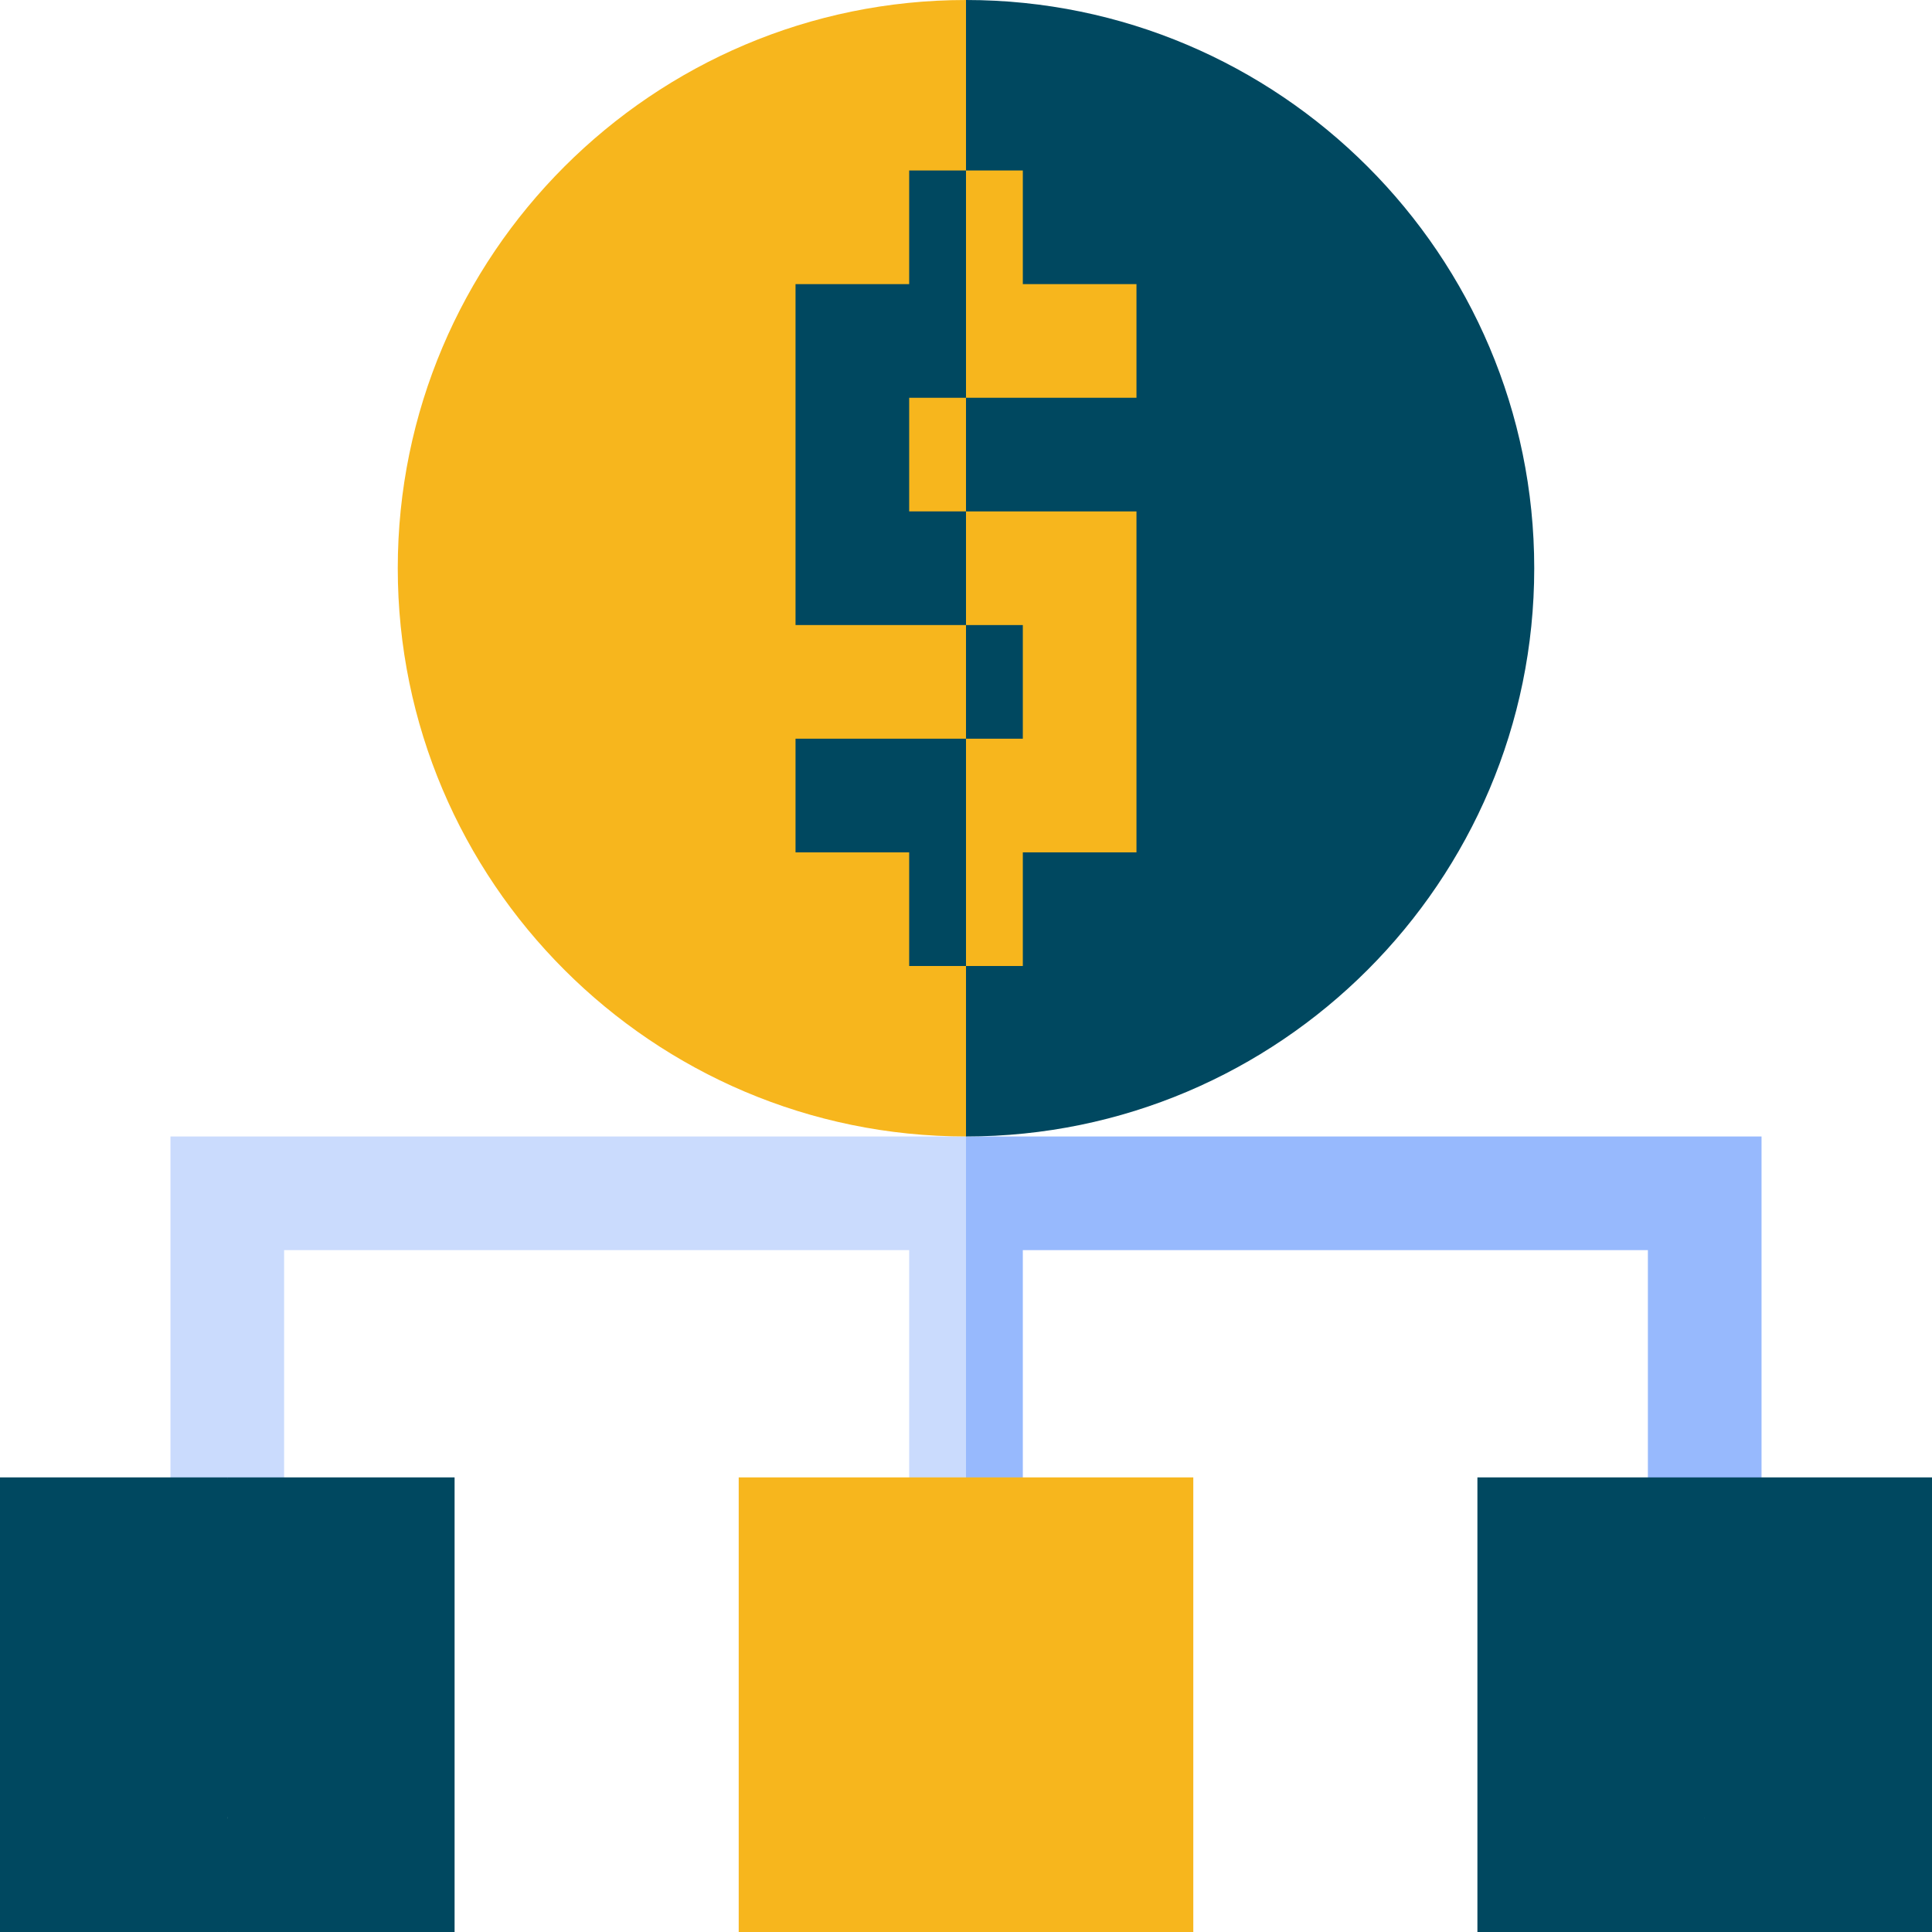
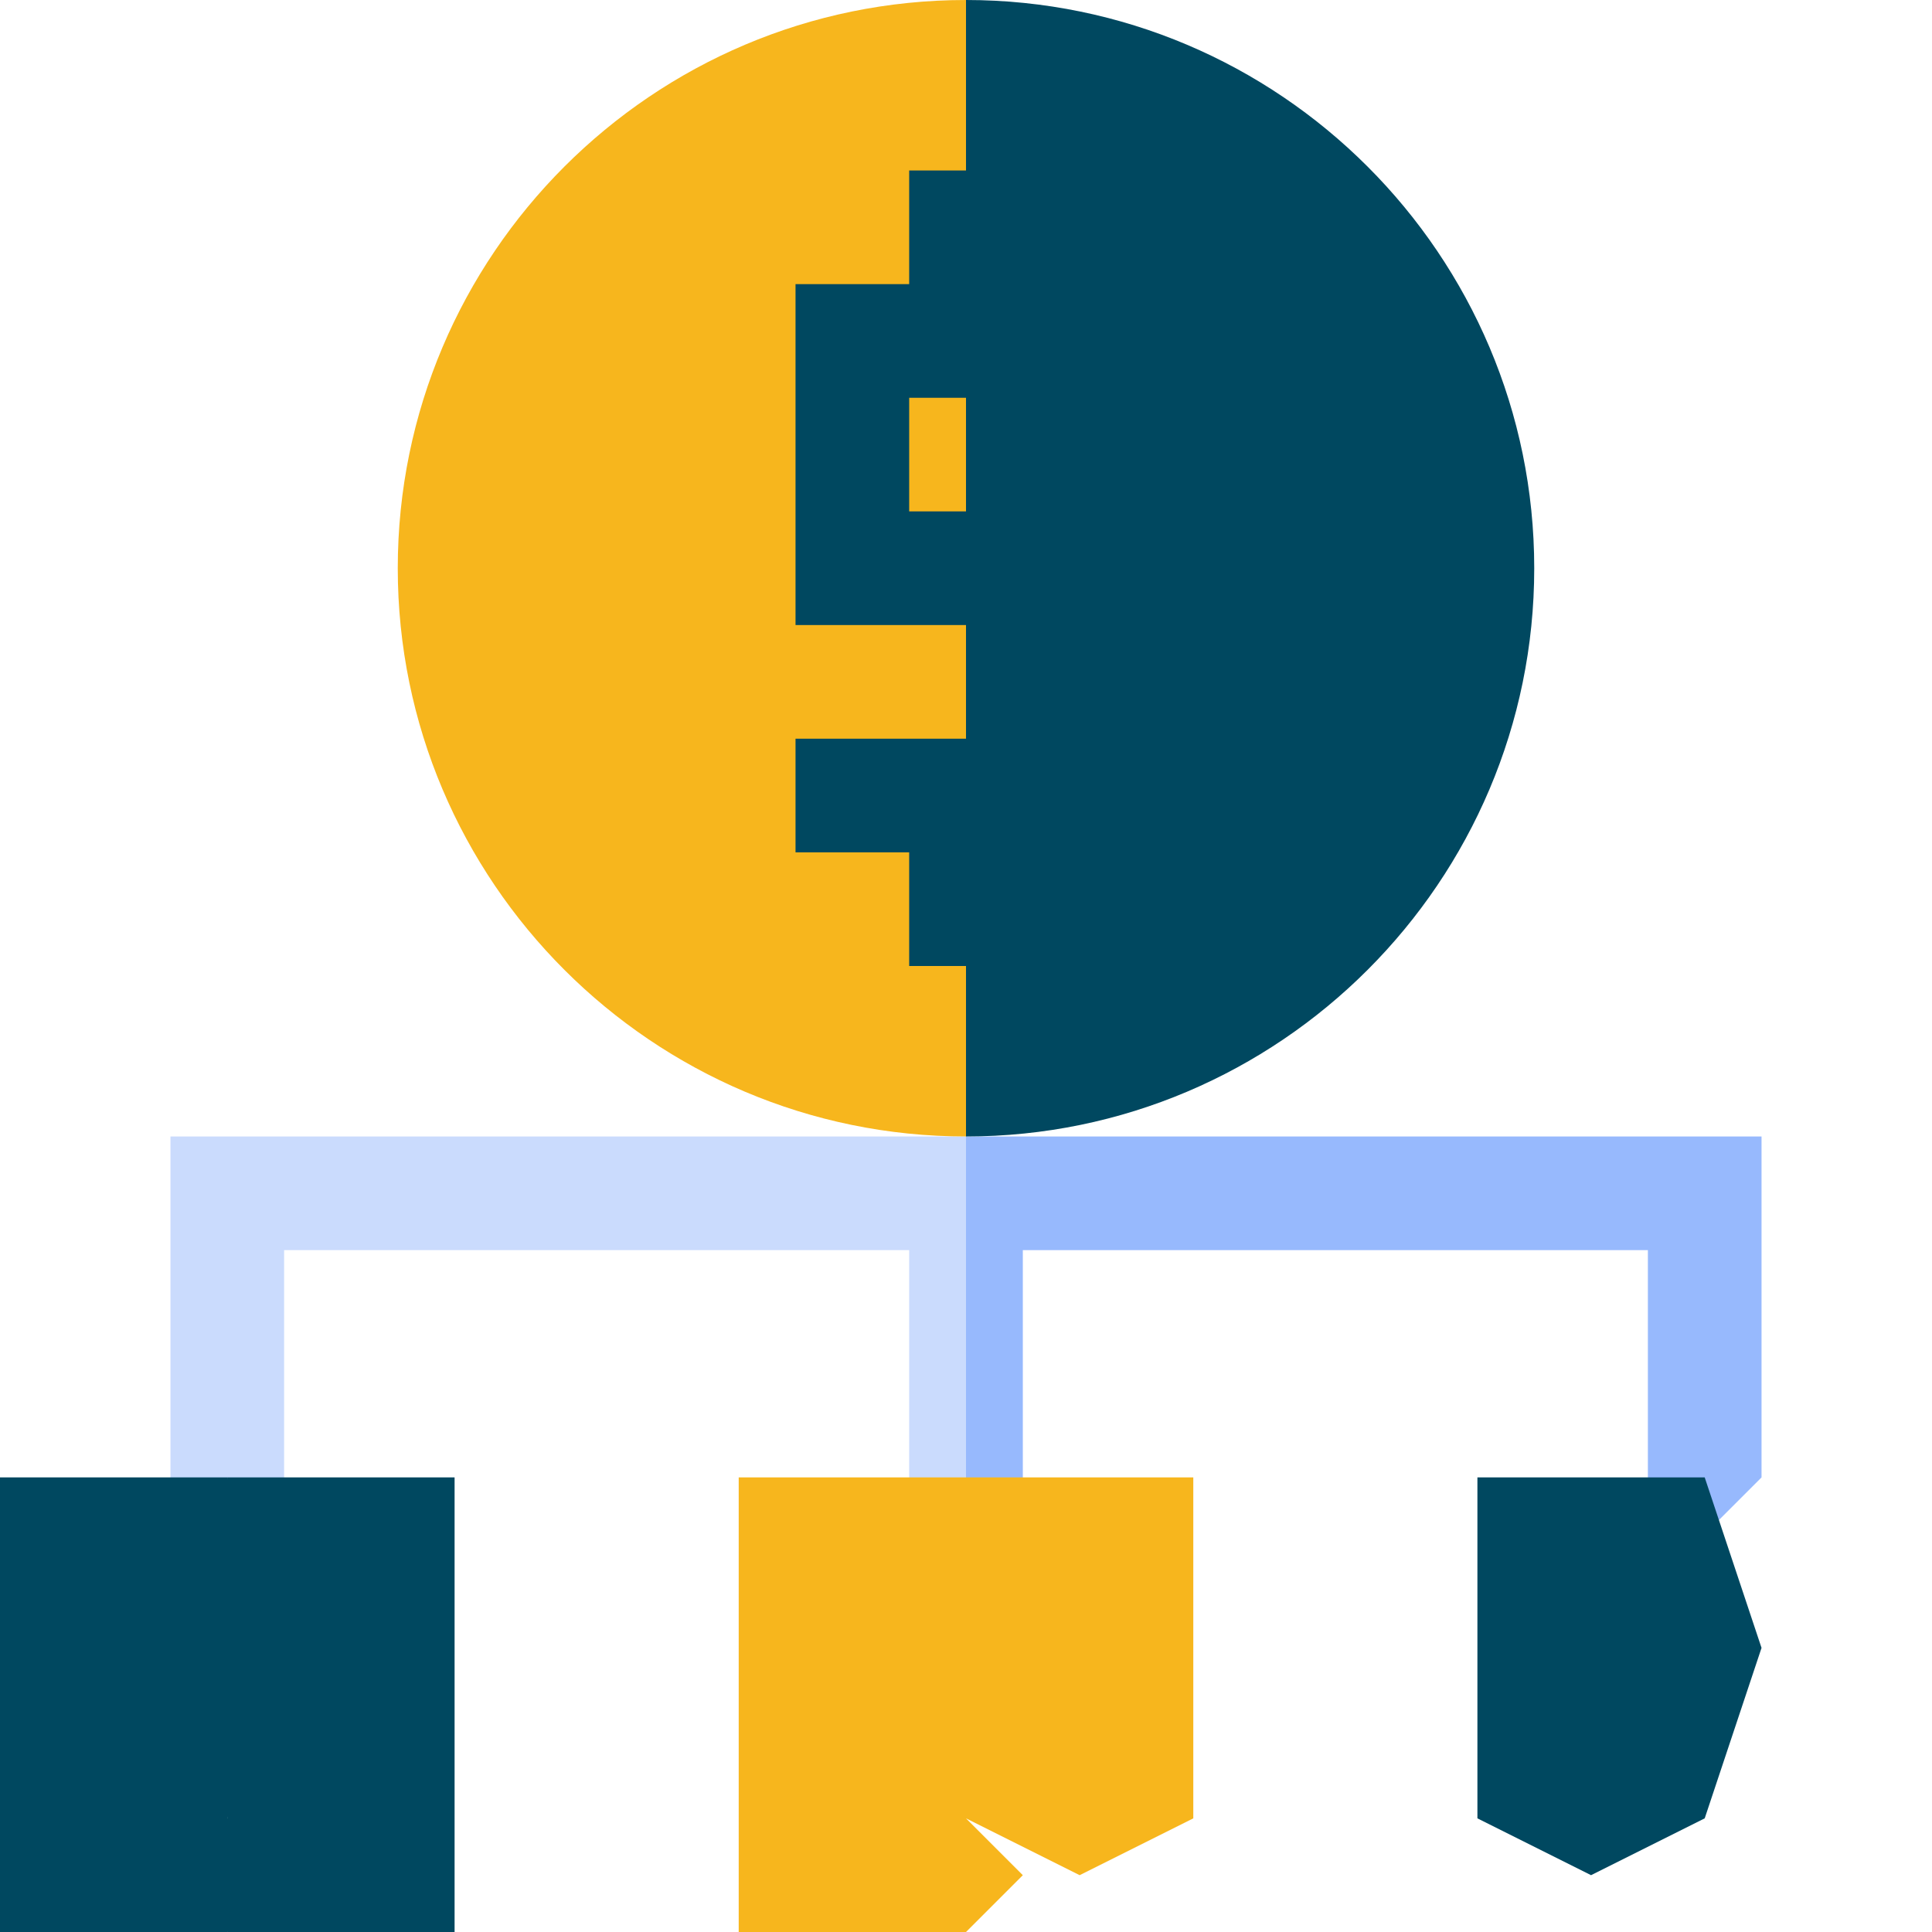
<svg xmlns="http://www.w3.org/2000/svg" width="512" height="512" x="0" y="0" viewBox="0 0 510 510" style="enable-background:new 0 0 512 512" xml:space="preserve" class="">
  <g>
    <path fill="#cadbfd" d="M45 300v90l15 15 15-15v-60h165v60l7.5 15 7.5-15 9.666-45L255 300H45z" opacity="1" data-original="#cadbfd" class="" />
    <path fill="#97b9fd" d="M270 330h165v60l15 15 15-15v-90H255v90l7.5 15 7.5-15v-60z" opacity="1" data-original="#97b9fd" />
    <path fill="#f7b61d" d="M105 150c0 82.708 67.287 150 150 150l15-150L255 0c-82.708 0-150 67.288-150 150z" opacity="1" data-original="#fdd82e" class="" />
    <g fill="#fbbd00">
      <path d="M405 150C405 67.292 337.712 0 255 0v300c82.708 0 150-67.287 150-150z" fill="#004860" opacity="1" data-original="#fbbd00" class="" />
      <path d="M210 195v30h30v30h15l7.5-30-7.5-30h-45zM240 135v-30h15l11-30-11-30h-15v30h-30v90h45l15-15-15-15h-15z" fill="#004860" opacity="1" data-original="#fbbd00" class="" />
    </g>
-     <path fill="#f7b61d" d="M270 225h30v-90h-45v30h15v30h-15v60h15v-30zM300 105V75h-30V45h-15v60z" opacity="1" data-original="#fd8f01" class="" />
    <path fill="#f7b61d" d="M195 390v90l30 15 30-15 15-45-15-45h-60z" opacity="1" data-original="#ff7a6e" class="" />
    <path fill="#f7b61d" d="M315 390h-60v90l30 15 30-15v-90zM195 510v-30h60l15 15-15 15h-60z" opacity="1" data-original="#f82664" class="" />
-     <path fill="#f7b61d" d="M315 510h-60v-30h60z" opacity="1" data-original="#c32767" class="" />
    <path fill="#004860" d="M0 390v90l30 15 30-15 15-45-15-45H0z" opacity="1" data-original="#67ccff" class="" />
    <path fill="#004860" d="M120 390H60v90l30 15 30-15v-90zM0 510v-30h60l15 15-15 15H0z" opacity="1" data-original="#499aee" class="" />
    <path fill="#004860" d="M120 510H60v-30h60z" opacity="1" data-original="#4273d4" class="" />
    <path fill="#004860" d="M390 390v90l30 15 30-15 15-45-15-45h-60z" opacity="1" data-original="#2ef2b1" class="" />
-     <path fill="#004860" d="M510 390h-60v90l30 15 30-15v-90zM390 510v-30h60l15 15-15 15h-60z" opacity="1" data-original="#0cc3aa" class="" />
-     <path fill="#004860" d="M510 510h-60v-30h60z" opacity="1" data-original="#0a9ca6" class="" />
  </g>
</svg>